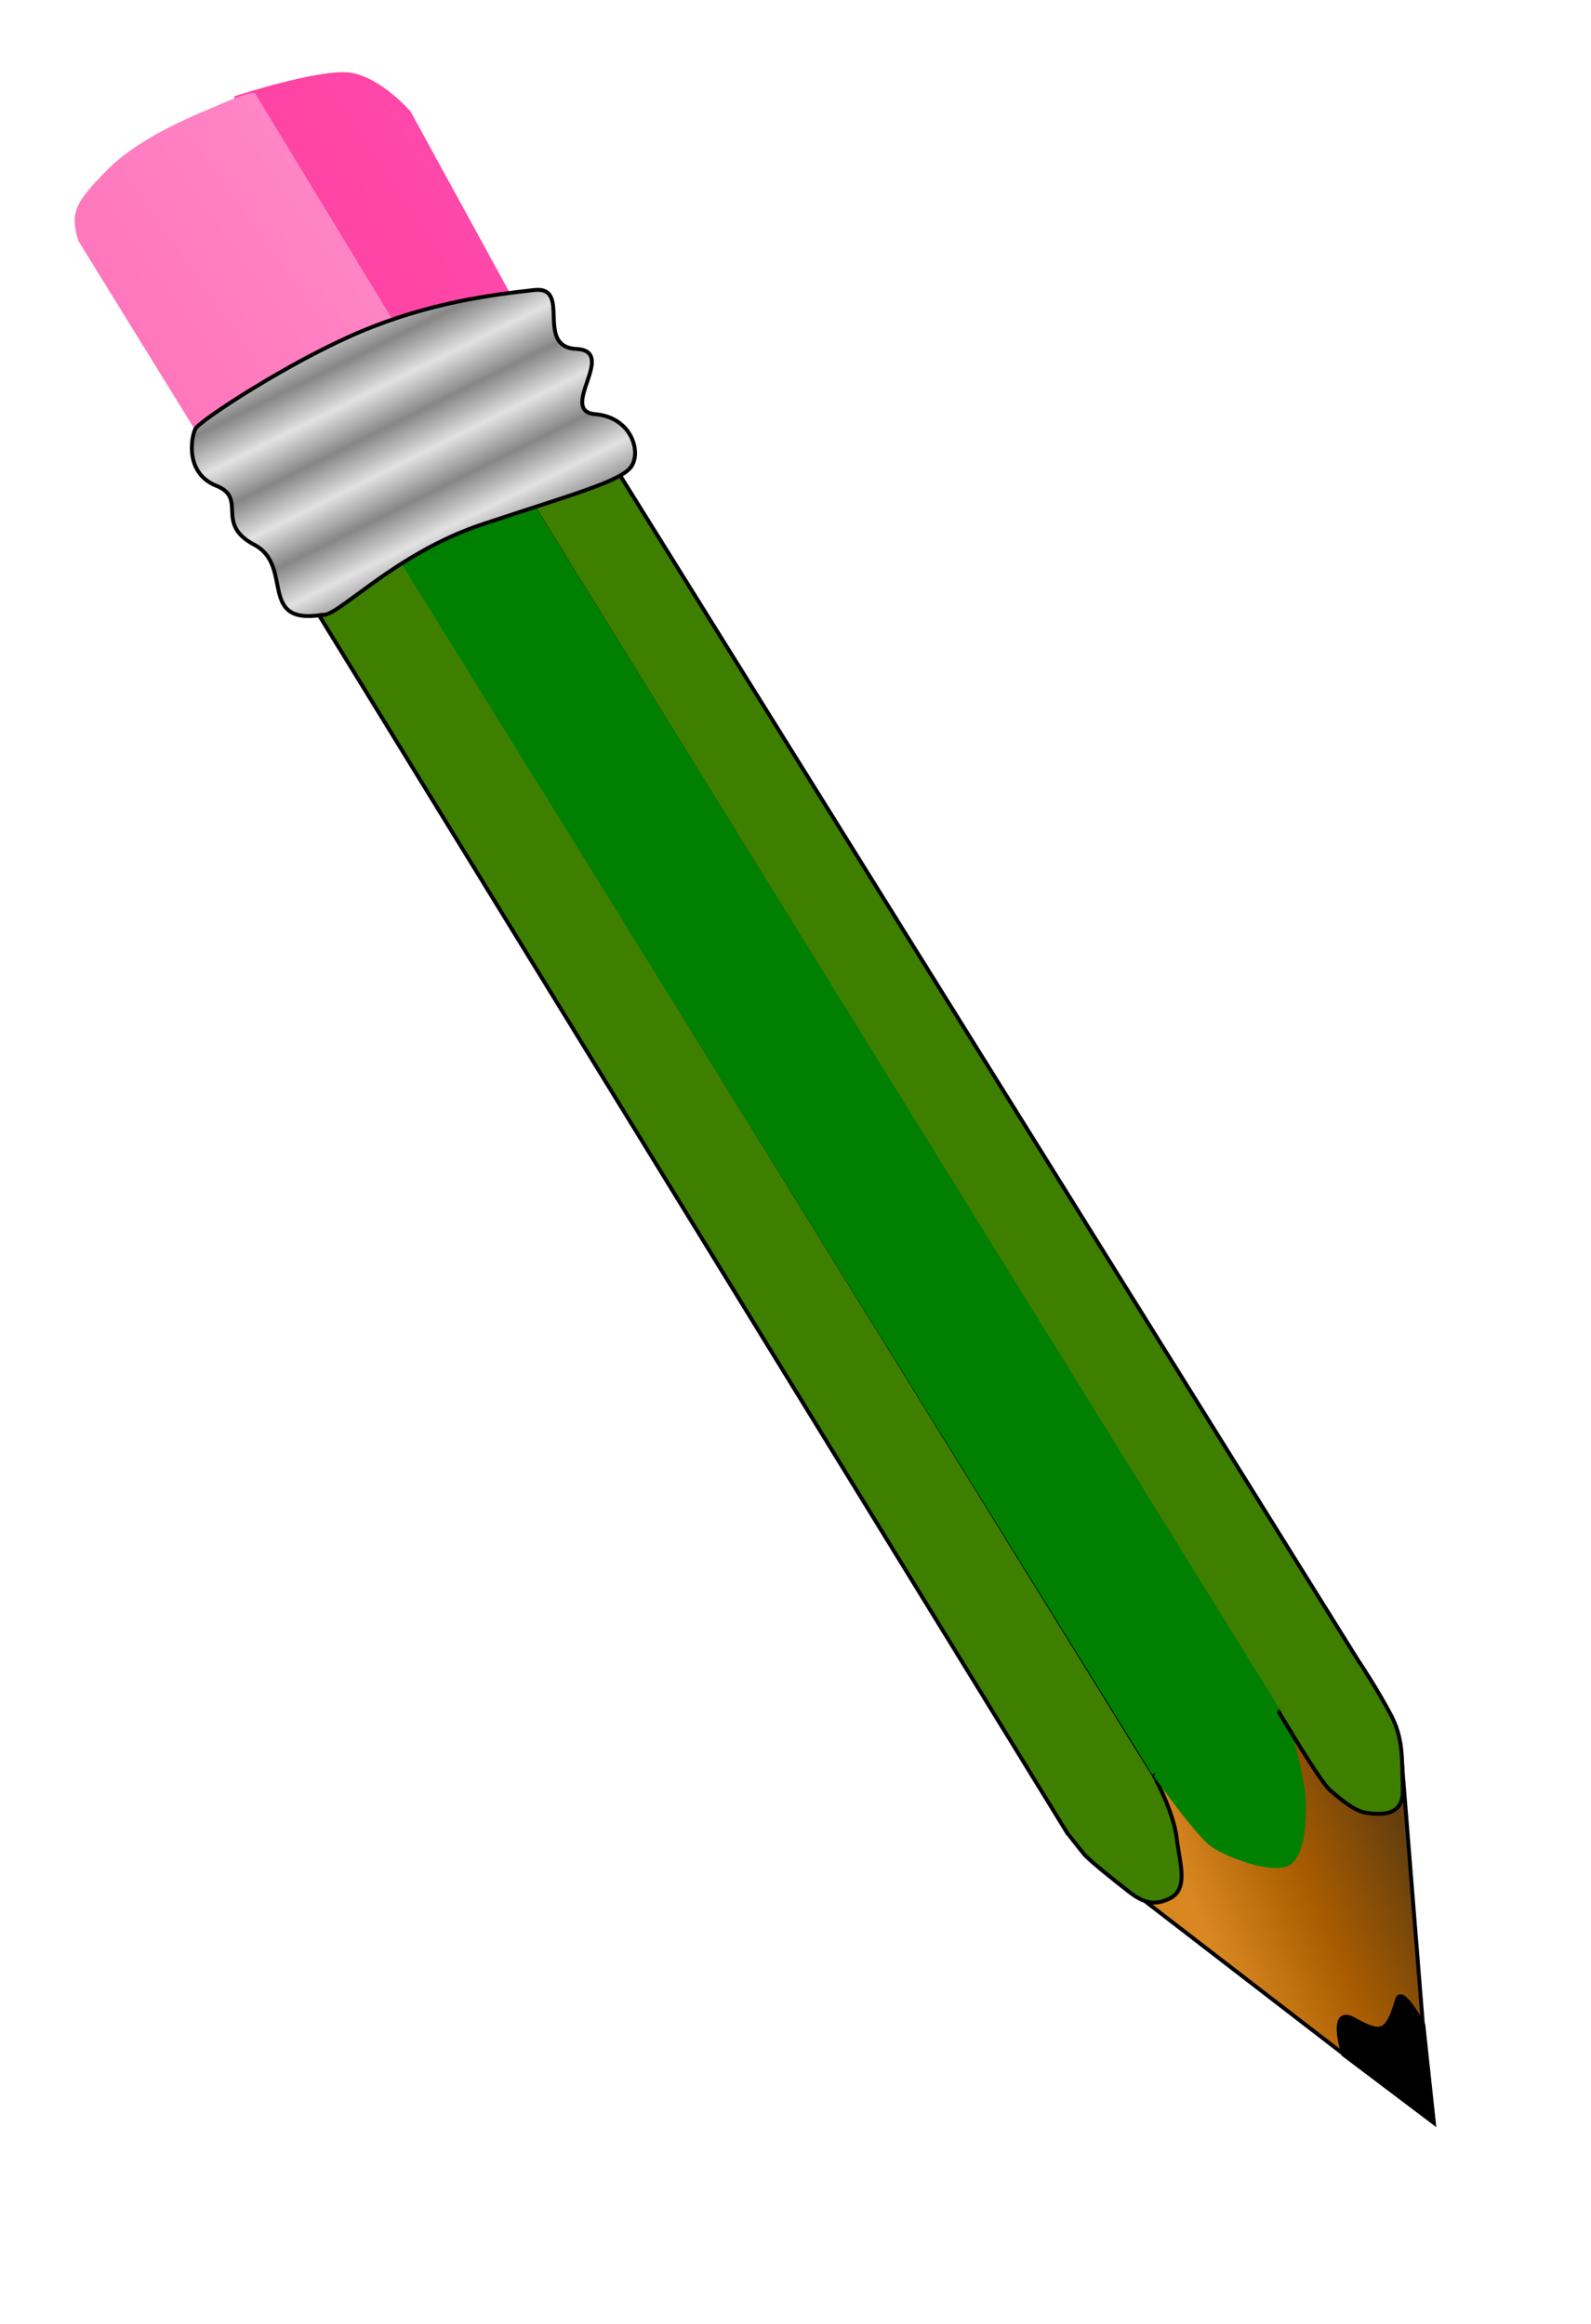
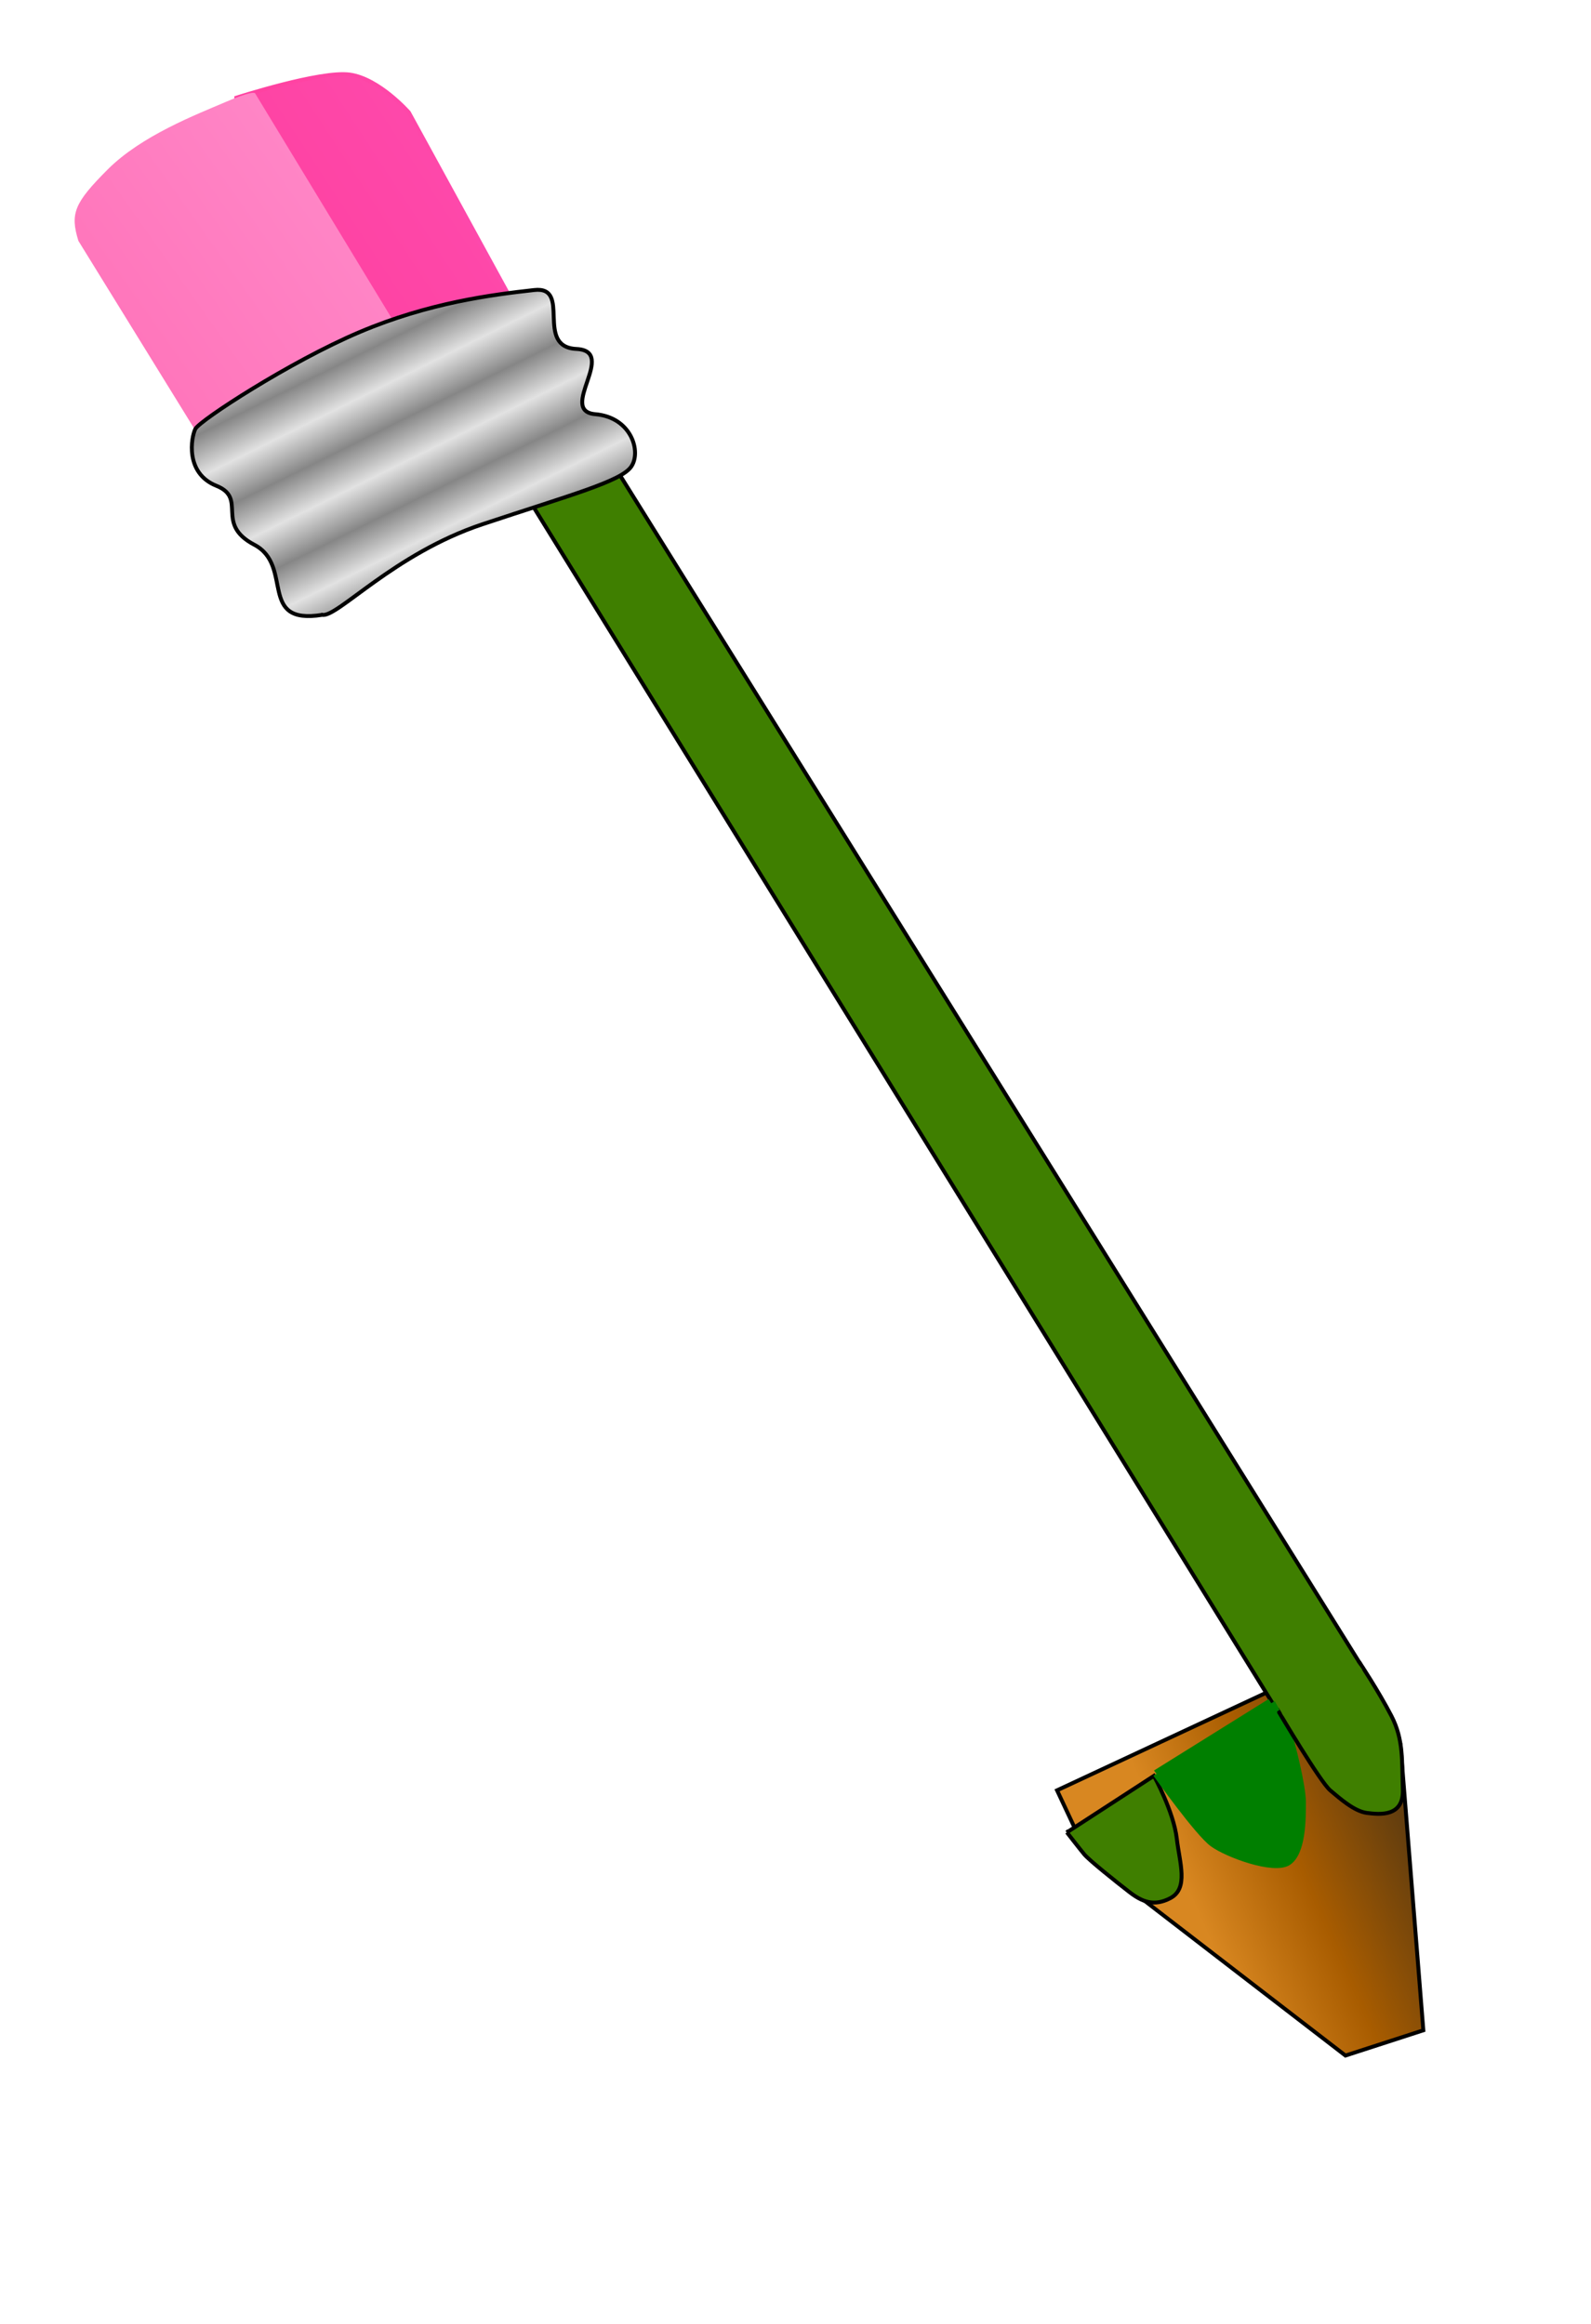
<svg xmlns="http://www.w3.org/2000/svg" xmlns:xlink="http://www.w3.org/1999/xlink" width="136" height="198.667">
  <defs>
    <linearGradient id="linearGradient4873">
      <stop stop-color="#d88721" offset="0" id="stop4874" />
      <stop stop-color="#a85c00" offset="0.5" id="stop4876" />
      <stop stop-color="#643e0e" offset="1" id="stop4875" />
    </linearGradient>
    <linearGradient id="linearGradient1741">
      <stop stop-color="#868686" offset="0" id="stop1742" />
      <stop stop-color="#e2e2e2" offset="1" id="stop1743" />
    </linearGradient>
    <linearGradient id="linearGradient1724">
      <stop stop-color="#ff41a0" offset="0" id="stop1725" />
      <stop stop-color="#fd4bae" offset="1" id="stop1726" />
    </linearGradient>
    <linearGradient id="linearGradient1716">
      <stop stop-color="#ff74ba" offset="0" id="stop1717" />
      <stop stop-color="#ff91ce" offset="1" id="stop1718" />
    </linearGradient>
    <linearGradient y2="65.094" y1="84.428" xlink:href="#linearGradient1716" x2="121.446" x1="96.346" id="linearGradient1715" gradientUnits="userSpaceOnUse" gradientTransform="matrix(0.962,0,0,1.039,0.9,-0.18)" />
    <linearGradient y2="70.957" y1="83.359" xlink:href="#linearGradient1724" x2="123.825" x1="104.09" id="linearGradient1723" gradientUnits="userSpaceOnUse" gradientTransform="scale(1.028,0.973)" />
    <linearGradient y2="77.379" y1="77.379" xlink:href="#linearGradient1724" x2="125.258" x1="100.766" id="linearGradient1730" gradientUnits="userSpaceOnUse" gradientTransform="scale(1.029,0.972)" />
    <linearGradient y2="115.811" y1="112.844" xlink:href="#linearGradient1741" x2="99.207" x1="97.345" spreadMethod="reflect" id="linearGradient1740" gradientUnits="userSpaceOnUse" gradientTransform="scale(1.207,0.829)" />
    <linearGradient y2="172.517" y1="181.011" xlink:href="#linearGradient4873" x2="185.97" x1="168.252" id="linearGradient4872" gradientUnits="userSpaceOnUse" gradientTransform="matrix(0.96,0,0,1.042,24.176,34.864)" />
    <linearGradient y2="61.143" y1="84.255" xlink:href="#linearGradient1716" x2="127.847" x1="97.281" id="linearGradient5507" gradientUnits="userSpaceOnUse" gradientTransform="scale(0.962,1.039)" />
    <linearGradient y2="70.957" y1="83.359" xlink:href="#linearGradient1724" x2="123.825" x1="104.09" id="linearGradient5523" gradientUnits="userSpaceOnUse" gradientTransform="scale(1.028,0.973)" />
    <linearGradient y2="77.379" y1="77.379" xlink:href="#linearGradient1724" x2="125.258" x1="100.766" id="linearGradient5524" gradientUnits="userSpaceOnUse" gradientTransform="scale(1.029,0.972)" />
    <linearGradient y2="61.143" y1="84.255" xlink:href="#linearGradient1716" x2="127.847" x1="97.281" id="linearGradient5525" gradientUnits="userSpaceOnUse" gradientTransform="scale(0.962,1.039)" />
    <linearGradient y2="0.437" y1="0.697" xlink:href="#linearGradient4873" x2="0.954" x1="0.411" id="linearGradient5526" />
    <linearGradient y2="0.472" y1="0.384" xlink:href="#linearGradient1741" x2="0.551" x1="0.492" spreadMethod="reflect" id="linearGradient5527" />
    <linearGradient y2="0.238" y1="0.745" xlink:href="#linearGradient1724" x2="0.94" x1="0.134" id="linearGradient5575" />
    <linearGradient y2="0.5" y1="0.5" xlink:href="#linearGradient1724" x2="1" x1="-0" id="linearGradient5576" />
    <linearGradient y2="-0.047" y1="0.766" xlink:href="#linearGradient1716" x2="1.201" x1="0.126" id="linearGradient5577" />
  </defs>
  <g>
    <title>Layer 1</title>
    <g id="layer1" />
    <path fill="url(#linearGradient5575)" fill-rule="evenodd" stroke="url(#linearGradient5576)" stroke-width="0.25pt" id="path1719" d="m20.197,8.355c0,0 7.198,-2.339 9.717,-1.979c2.519,0.36 5.038,3.239 5.038,3.239l10.437,19.074l-12.236,1.44l-12.956,-21.773z" />
    <path fill="url(#linearGradient5577)" fill-rule="evenodd" stroke-width="0.25pt" id="path1086" d="m17.138,37.506l-10.437,-16.915c-0.72,-2.339 -0.36,-3.239 2.519,-6.118c2.879,-2.879 7.558,-4.679 10.077,-5.758c2.519,-1.08 2.519,-0.72 2.519,-0.72l12.236,20.154l-16.915,9.357z" />
    <path fill="url(#linearGradient5526)" fill-rule="evenodd" stroke="#000000" stroke-width="0.25pt" id="path4247" d="m93.058,158.806l21.953,16.915l6.658,-2.159l-1.958,-24.46l-5.06,-7.391l-24.293,11.337l2.699,5.758z" />
-     <path fill="#3f7f00" fill-rule="evenodd" stroke="#000000" stroke-width="0.25pt" id="path1745" d="m25.335,49.445l65.871,107.213l7.558,-4.679l-66.95,-108.293l-6.478,5.758z" />
    <path fill="#3f7f00" fill-rule="evenodd" stroke="#000000" stroke-width="0.25pt" id="path1747" d="m43.15,39.368l66.04,106.895l7.018,-4.139l-64.78,-104.016l-8.278,1.26z" />
-     <path fill="#007f00" fill-rule="evenodd" stroke="#007f00" stroke-width="0.25pt" id="path1746" d="m32.173,44.406l66.643,107.499l10.077,-6.298l-66.103,-106.779l-10.617,5.578z" />
    <path fill="url(#linearGradient5527)" fill-rule="evenodd" stroke="#000000" stroke-width="0.25pt" id="path1736" d="m27.551,52.56c1.272,0.254 6.118,-5.218 13.676,-7.738c7.558,-2.519 11.82,-3.655 12.72,-4.915c0.9,-1.26 0.04,-4.234 -3.059,-4.499c-3.247,-0.277 1.975,-5.399 -1.62,-5.578c-3.599,-0.18 -0.36,-5.398 -3.599,-5.038c-3.595,0.399 -8.997,1.08 -14.936,3.599c-5.938,2.519 -13.676,7.558 -14.036,8.278c-0.36,0.72 -0.9,3.779 1.799,4.859c2.699,1.08 -0.18,3.239 3.239,5.038c3.419,1.799 0.236,6.894 5.815,5.995z" />
    <path fill="#3f7f00" fill-rule="evenodd" stroke="#000000" stroke-width="0.25pt" id="path1748" d="m91.197,156.642l7.44,-4.831c0,0 1.687,3.037 1.957,5.376c0.235,2.039 1.035,4.251 -0.562,5.083c-1.391,0.725 -2.407,0.315 -3.509,-0.54c-1.102,-0.855 -3.419,-2.699 -3.846,-3.217c-0.427,-0.517 -1.479,-1.872 -1.479,-1.872z" />
-     <path fill="#3f7f00" fill-rule="evenodd" stroke-width="0.25pt" id="path2372" d="m90.796,155.695l0.712,1.11l7.189,-4.557l-0.547,-0.984l-7.354,4.43z" />
    <path fill="#007f00" fill-rule="evenodd" stroke="#007f00" stroke-width="0.25pt" id="path3001" d="m98.834,151.846c0,0 3.499,4.931 4.772,5.853c1.272,0.922 5.277,2.411 6.553,1.591c1.309,-0.841 1.304,-3.763 1.304,-5.217c-0,-1.463 -0.954,-5.153 -1.145,-5.662c-0.191,-0.509 -1.4,-2.768 -1.4,-2.768l-10.084,6.203z" />
    <path fill="#007f00" fill-rule="evenodd" stroke-width="0.25pt" id="path3002" d="m98.644,151.353l0.62,0.827l9.75,-6.044l-0.573,-0.891l-9.798,6.108z" />
    <path fill="#3f7f00" fill-rule="evenodd" stroke="#000000" stroke-width="0.25pt" id="path3624" d="m109.343,146.39c0,0 3.509,5.938 4.364,6.658c0.855,0.72 2.069,1.799 3.149,1.934c1.08,0.135 3.149,0.36 3.059,-2.024c-0.09,-2.384 0.09,-4.229 -0.99,-6.298c-1.128,-2.162 -2.654,-4.454 -2.654,-4.454l-6.928,4.184z" />
    <path fill="#3f7f00" fill-rule="evenodd" stroke-width="0.25pt" id="path3625" d="m115.776,141.801l0.675,0.945l-6.719,3.959l-1.009,-1.697l7.053,-3.206z" />
-     <path fill="#000000" fill-rule="evenodd" stroke="#000000" stroke-width="0.25pt" id="path4877" d="m114.832,175.631l7.738,5.848l-0.9,-8.367c0,0 -1.848,-3.5 -2.249,-2.159c-0.81,2.699 -1.257,3.045 -3.599,1.709c-2.377,-1.355 -0.99,2.969 -0.99,2.969z" />
  </g>
</svg>